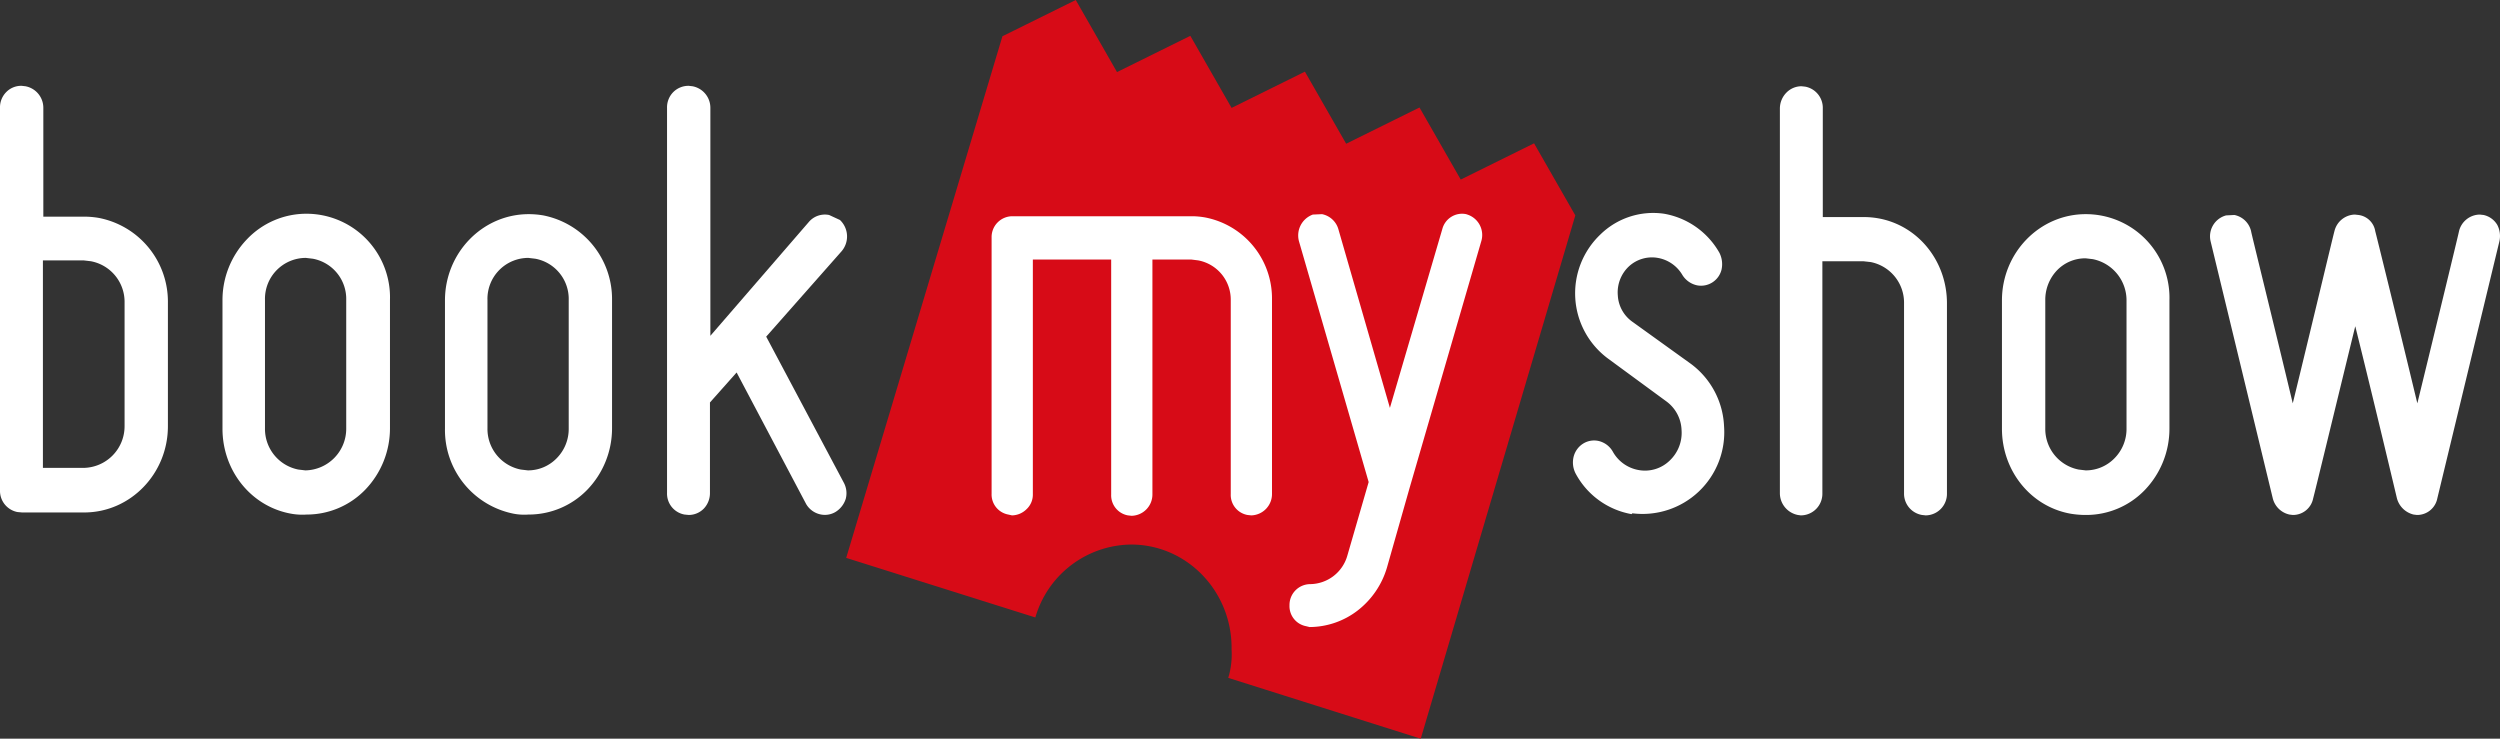
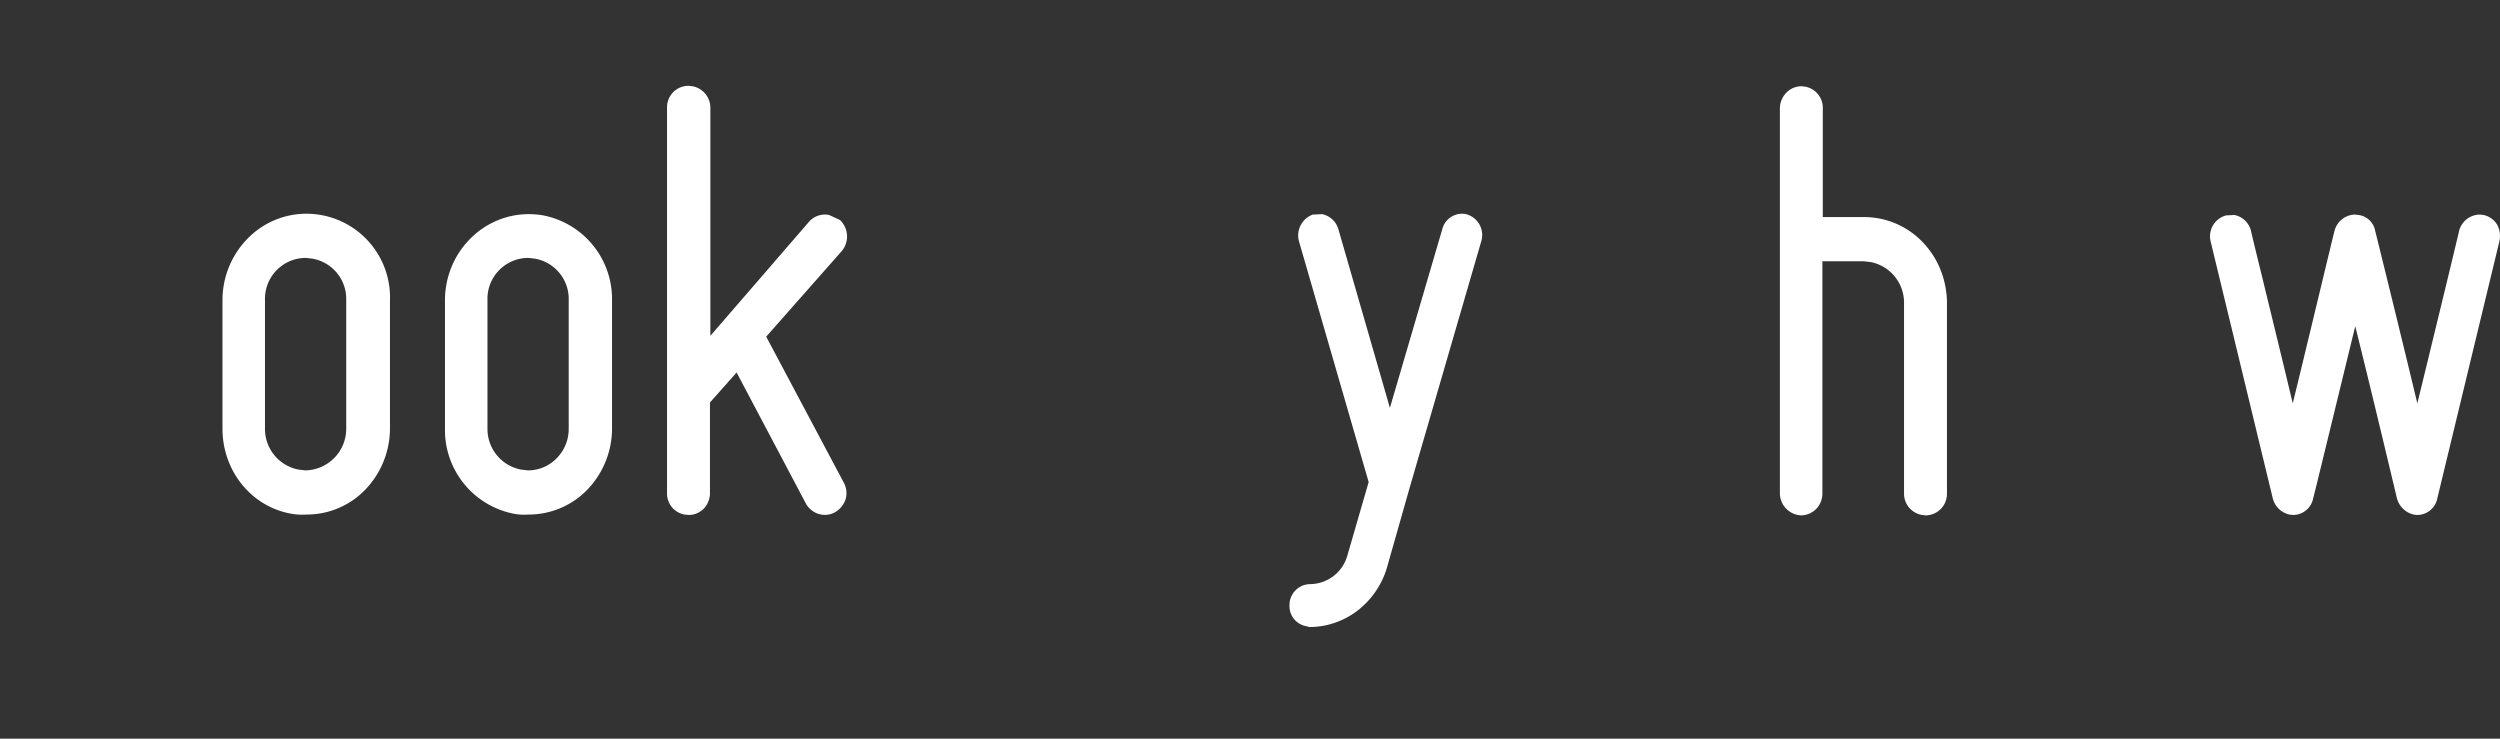
<svg xmlns="http://www.w3.org/2000/svg" viewBox="0 0 600.04 177.3">
  <rect x="0" y="0" width="600.04" height="177.3" fill="#333333" stroke="none" />
  <defs>
    <style>.cls-1{fill:#d70b17;}.cls-2{fill:#fff;}</style>
  </defs>
  <g id="Layer_2" data-name="Layer 2">
    <g id="layer">
-       <path class="cls-1" d="M378.1,51.7l-9.9-17.3-17.6,8.7-9.9-17.3-17.6,8.7-9.9-17.3-17.6,8.7L285.7,8.6l-17.6,8.7L258.2,0,240.6,8.7,203.1,133.9l45.4,14.3a24.21,24.21,0,0,1,23-17.5c13.3,0,24.1,11.1,24.1,24.8v.5a19.25,19.25,0,0,1-.8,6.7L341,177.3" />
-       <path class="cls-2" d="M242,123.5a4.89,4.89,0,0,1-4-5V57a5,5,0,0,1,5-5.1h43a18.41,18.41,0,0,1,3.3.3,19.79,19.79,0,0,1,16,19.6v46.7a5.12,5.12,0,0,1-5,5.2l-.9-.1a4.89,4.89,0,0,1-4-5V72a9.58,9.58,0,0,0-7.8-9.5l-1.6-.2h-9.4v56.3a5.12,5.12,0,0,1-5,5.2l-.9-.1a4.89,4.89,0,0,1-4-5V62.3H247.9v56.3a4.75,4.75,0,0,1-1.5,3.6,5.09,5.09,0,0,1-3.5,1.5l-.9-.2" />
      <path class="cls-2" d="M313.5,150.3a4.89,4.89,0,0,1-4-5,5,5,0,0,1,4.9-5.1,9.39,9.39,0,0,0,9-6.9l5.1-17.6L311.8,58a5.33,5.33,0,0,1,3.3-6.5l2.2-.1a5.13,5.13,0,0,1,3.9,3.5l12.4,43,12.6-43a4.9,4.9,0,0,1,5.7-3.5l.3.1a5.16,5.16,0,0,1,3.3,6.5l-17.2,59.2-5.4,19a20.25,20.25,0,0,1-7,10.3,19,19,0,0,1-11.6,4l-.8-.2" />
-       <path class="cls-2" d="M4.2,122.9A5.17,5.17,0,0,1,0,117.7V25.9a5.2,5.2,0,0,1,1.5-3.8,5,5,0,0,1,3.7-1.5l.9.1a5.26,5.26,0,0,1,4.3,5.2V52h9.8a20.68,20.68,0,0,1,3.5.3A20.47,20.47,0,0,1,40.3,72.7v29.6c0,11.4-9,20.7-20.1,20.7H5.3l-1.1-.1m6.1-10.6h9.8a10,10,0,0,0,9.8-10.1V72.6a9.92,9.92,0,0,0-8.1-9.9l-1.7-.2H10.3Z" />
      <path class="cls-2" d="M69.9,123.3c-9.6-1.7-16.5-10.3-16.5-20.4V72.1a21.06,21.06,0,0,1,5.9-14.7,19.68,19.68,0,0,1,14.2-6.1A20.07,20.07,0,0,1,93.6,72v30.8a21.24,21.24,0,0,1-5.9,14.7,19.53,19.53,0,0,1-14.1,6,15.06,15.06,0,0,1-3.7-.2m5.2-61.2-1.7-.2A9.82,9.82,0,0,0,63.6,72v30.8a9.93,9.93,0,0,0,8,9.9l1.7.2a10,10,0,0,0,9.8-10.1V72a9.82,9.82,0,0,0-8-9.9" />
      <path class="cls-2" d="M123.3,123.3a20.47,20.47,0,0,1-16.5-20.4V72.1c0-11.4,9-20.7,20.1-20.7a20.68,20.68,0,0,1,3.5.3A20.46,20.46,0,0,1,146.9,72v30.8a21.24,21.24,0,0,1-5.9,14.7,19.58,19.58,0,0,1-14.2,6,13.48,13.48,0,0,1-3.5-.2m5.2-61.2-1.7-.2A9.82,9.82,0,0,0,117,72v30.8a9.93,9.93,0,0,0,8,9.9l1.7.2a9.61,9.61,0,0,0,6.9-2.9,10,10,0,0,0,2.9-7.2V72a9.82,9.82,0,0,0-8-9.9" />
      <path class="cls-2" d="M164.3,123.5a5.1,5.1,0,0,1-4.2-5.2V25.9a5.2,5.2,0,0,1,1.5-3.8,5.14,5.14,0,0,1,3.7-1.5l.9.1a5.26,5.26,0,0,1,4.3,5.2V80.6l23.7-27.4a5.07,5.07,0,0,1,4.8-1.6l2.6,1.2a5.45,5.45,0,0,1,.4,7.5L183.9,80.8l18.6,35a5.32,5.32,0,0,1,.5,3.9,5.69,5.69,0,0,1-2.5,3.2,5,5,0,0,1-3.4.6,5.25,5.25,0,0,1-3.6-2.5L176.8,89.4l-6.4,7.2v21.7a5.37,5.37,0,0,1-1.5,3.8,5.08,5.08,0,0,1-3.6,1.5l-1-.1" />
-       <path class="cls-2" d="M391.6,123.4a19,19,0,0,1-13.4-9.7,5.78,5.78,0,0,1-.5-4.1,5.23,5.23,0,0,1,2.4-3.2,5,5,0,0,1,3.4-.6,5.29,5.29,0,0,1,3.6,2.6,8.83,8.83,0,0,0,6.1,4.4,8.5,8.5,0,0,0,7.6-2.3,9.14,9.14,0,0,0,2.8-7.3,8.9,8.9,0,0,0-3.7-6.9L386,86.1a19.48,19.48,0,0,1-1.9-29.8,18.12,18.12,0,0,1,15.3-5,19,19,0,0,1,13.3,9.4,6.07,6.07,0,0,1,.5,4,5.07,5.07,0,0,1-5.8,3.8,5.47,5.47,0,0,1-3.6-2.5,8.54,8.54,0,0,0-5.9-4.1,8.15,8.15,0,0,0-7,2.1,8.56,8.56,0,0,0-2.6,6.9,8.3,8.3,0,0,0,3.6,6.4l13.9,10a19.68,19.68,0,0,1,8,15,19.61,19.61,0,0,1-22,20.9" />
      <path class="cls-2" d="M431.5,123.6a5.34,5.34,0,0,1-4.3-5.2V26a5.46,5.46,0,0,1,1.6-3.8,5.08,5.08,0,0,1,3.6-1.5l.9.1a5.17,5.17,0,0,1,4.2,5.2V52.1h9.8a19.83,19.83,0,0,1,3.5.3c9.6,1.7,16.5,10.3,16.5,20.4v45.6a5.17,5.17,0,0,1-5.1,5.3l-.9-.1a5.18,5.18,0,0,1-4.3-5.2V72.8a9.93,9.93,0,0,0-8-9.9l-1.8-.2h-9.8v55.7a5.19,5.19,0,0,1-5.2,5.3l-.7-.1" />
-       <path class="cls-2" d="M497,123.3c-9.6-1.7-16.5-10.3-16.5-20.4V72.1c0-11.4,9-20.7,20.1-20.7a20.07,20.07,0,0,1,20.1,20.7v30.8a21.24,21.24,0,0,1-5.9,14.7,19.53,19.53,0,0,1-14.1,6,22.18,22.18,0,0,1-3.7-.3m5.3-61.1-1.7-.2a9.44,9.44,0,0,0-6.9,2.9,10.23,10.23,0,0,0-2.8,7.1v30.8a9.93,9.93,0,0,0,8,9.9l1.7.2a9.61,9.61,0,0,0,6.9-2.9,10,10,0,0,0,2.9-7.2V72a10.08,10.08,0,0,0-8.1-9.8" />
      <path class="cls-2" d="M599.9,57.9a5.78,5.78,0,0,0-.5-3.9,5.08,5.08,0,0,0-3.3-2.4l-.9-.1a5.2,5.2,0,0,0-5,4c0,.2-5.6,23.3-9.9,40.9l-.1.4-.1-.4c-4.2-17.5-9.9-40.6-10-40.9a4.67,4.67,0,0,0-4-3.9l-.9-.1a5.18,5.18,0,0,0-4.9,4c-.1.2-5.6,23.3-9.9,40.9l-.1.4-.1-.4c-4.2-17.6-9.9-40.6-9.9-40.9a5.15,5.15,0,0,0-4-3.9l-2,.1a5.2,5.2,0,0,0-3.7,6.3l14.9,61.6a5.29,5.29,0,0,0,4,3.9l.8.1a4.93,4.93,0,0,0,4.9-4c.1-.2,5.7-23.3,10-40.9l.1-.4.1.4c4.4,17.7,9.9,40.9,9.9,40.9a5.45,5.45,0,0,0,4,3.9l.8.1a4.93,4.93,0,0,0,4.9-4" />
    </g>
  </g>
</svg>